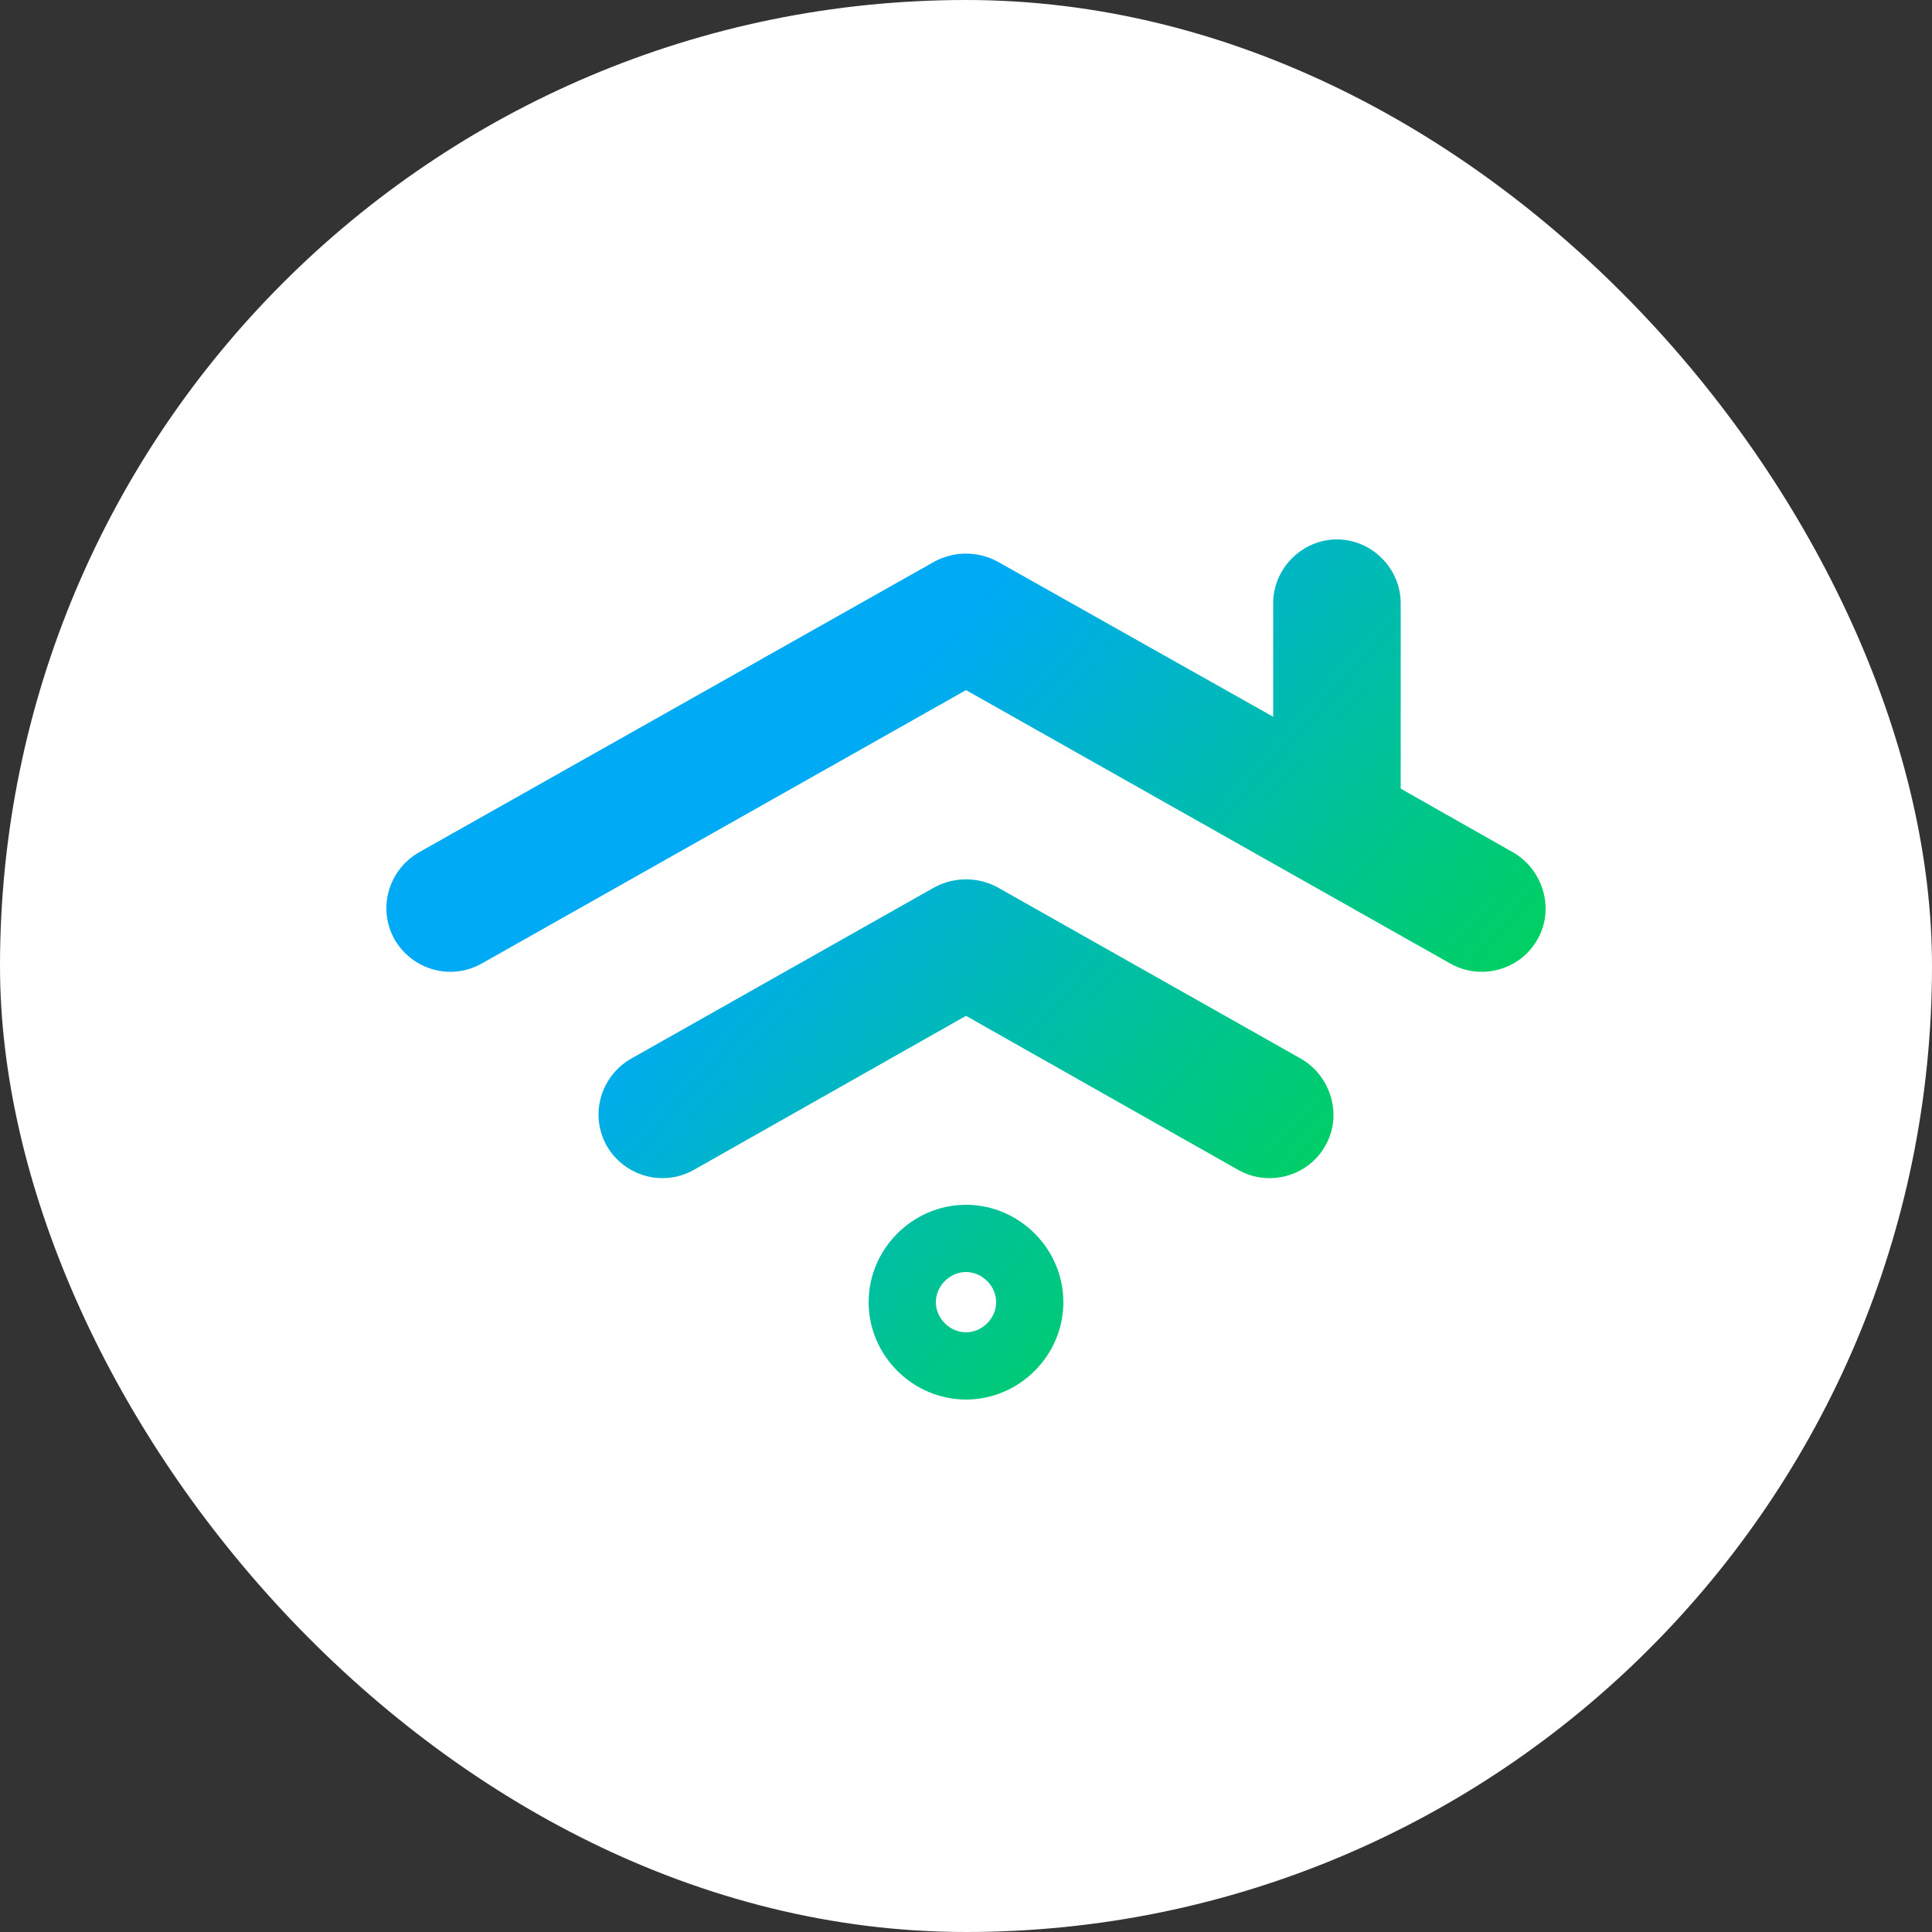
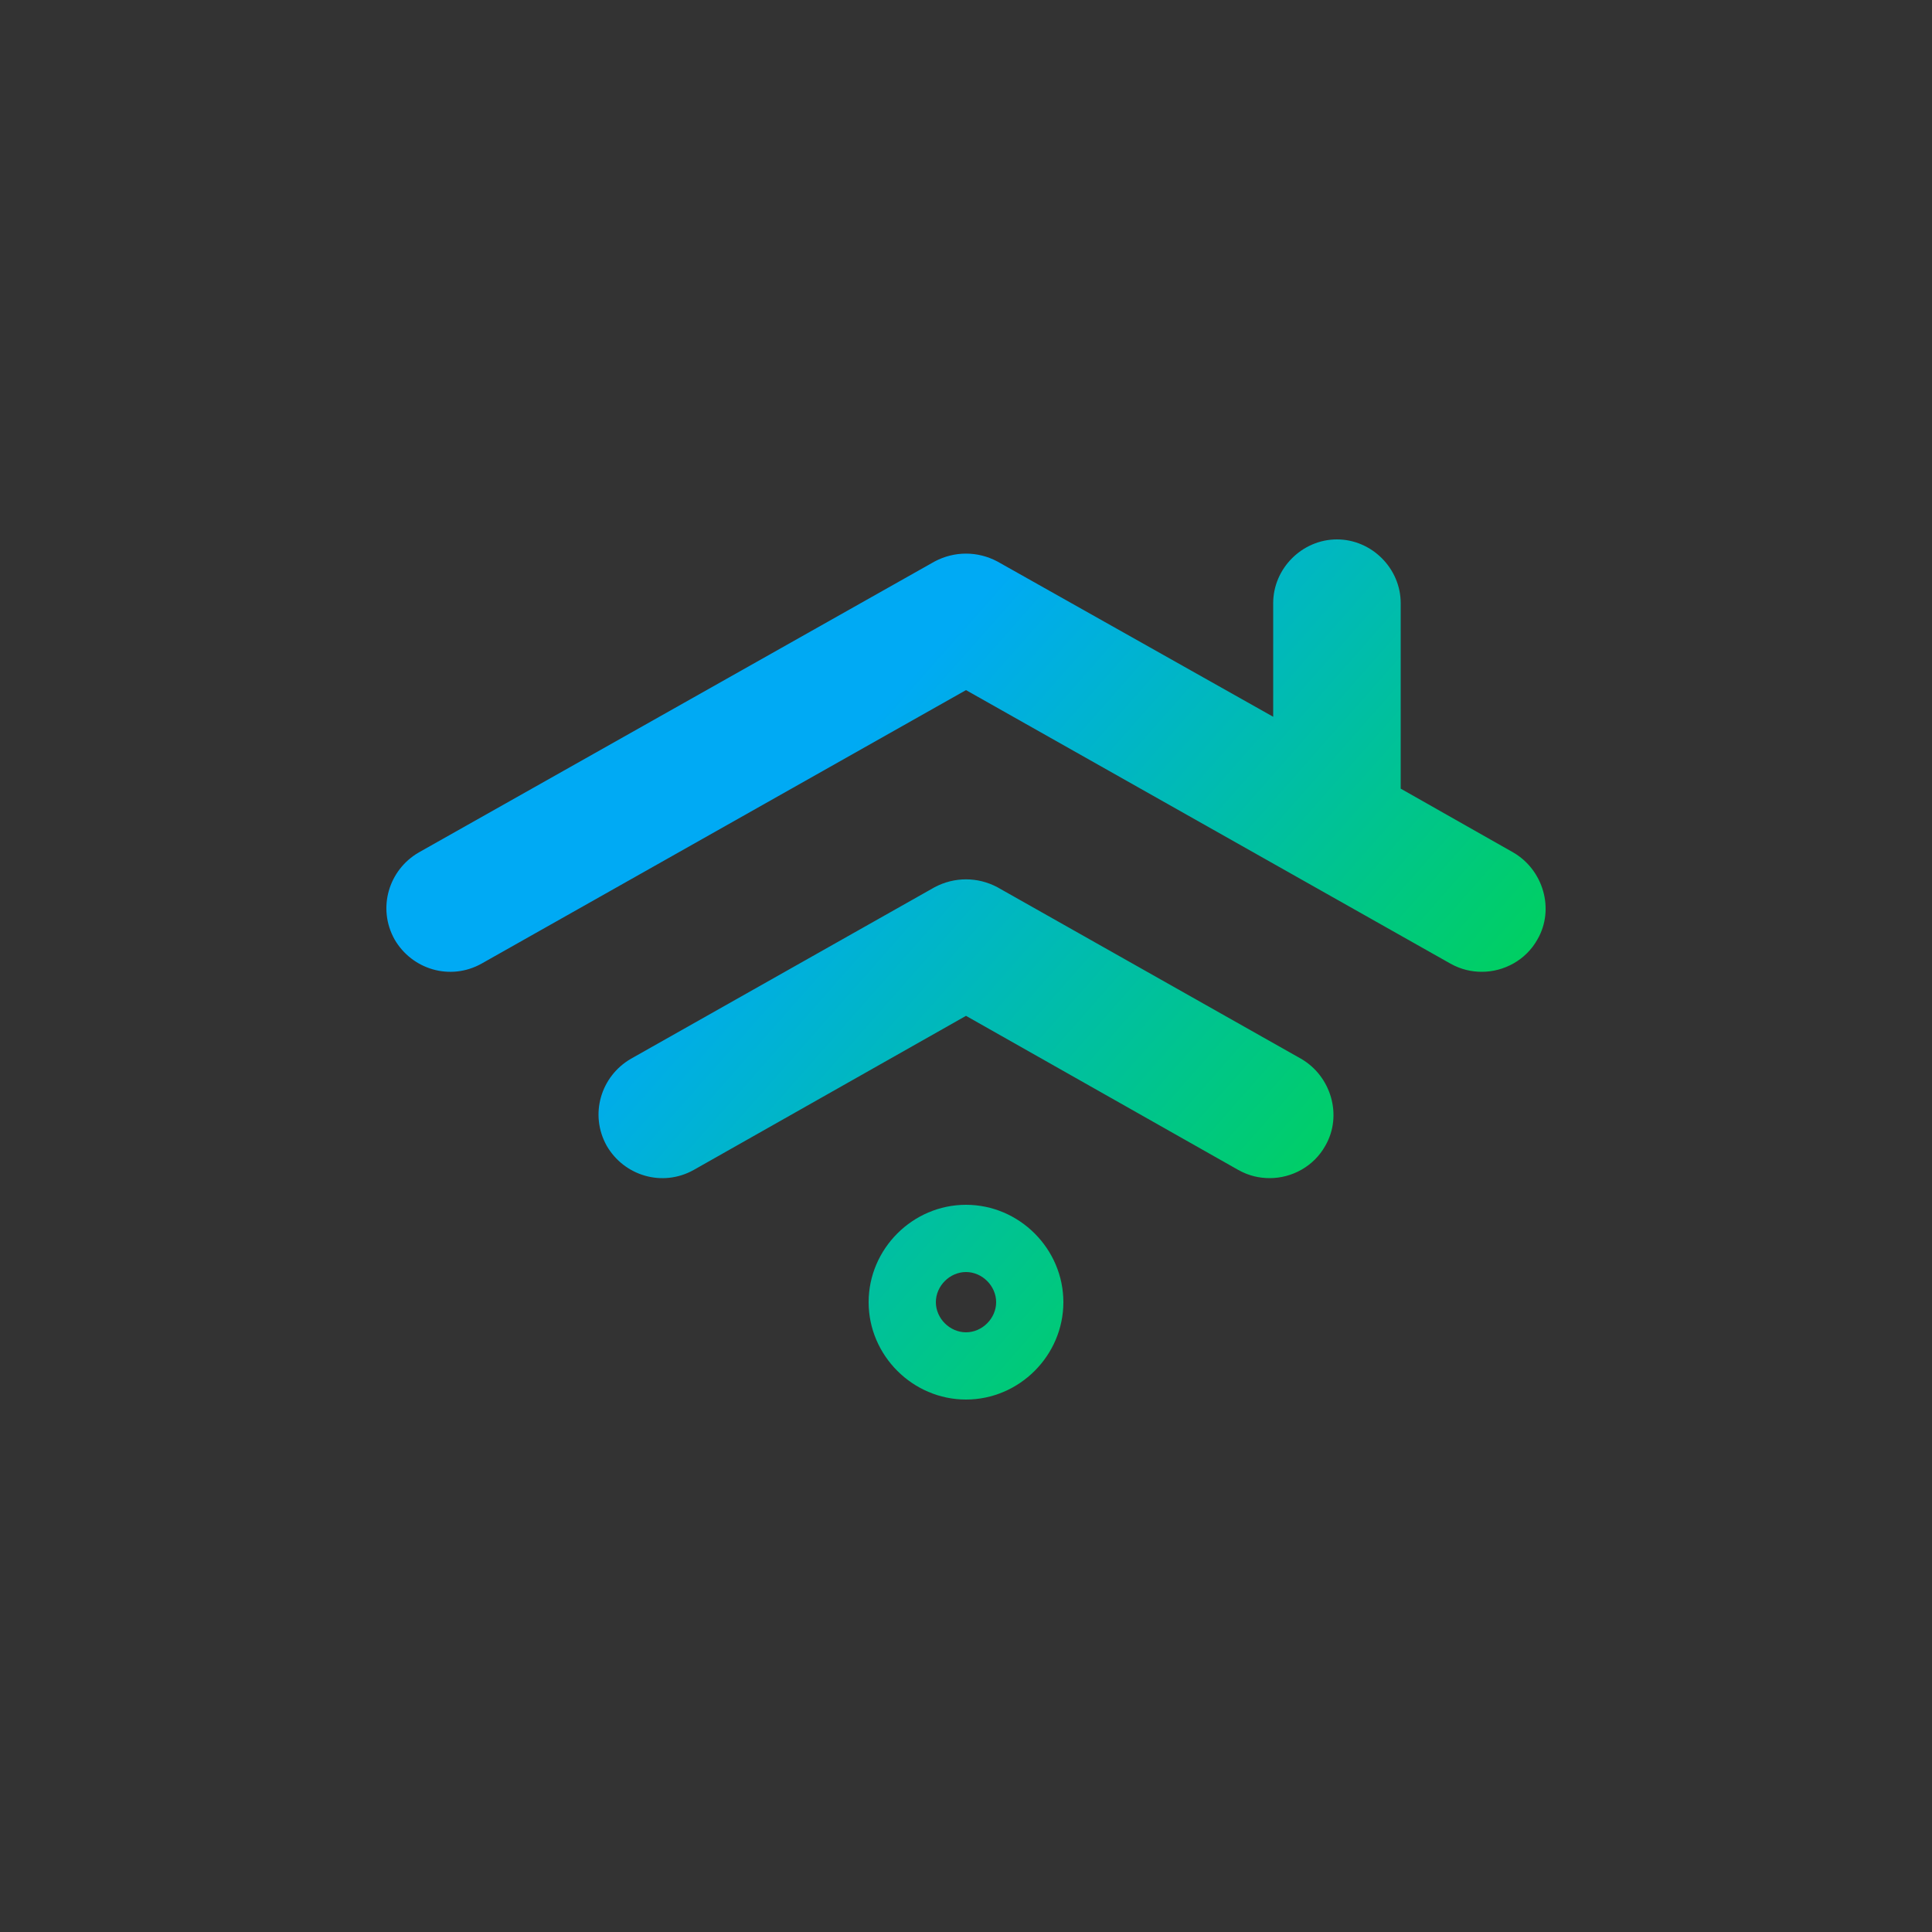
<svg xmlns="http://www.w3.org/2000/svg" xmlns:xlink="http://www.w3.org/1999/xlink" width="60px" height="60px" viewBox="0 0 60 60" version="1.1">
  <rect x="0" y="0" width="60" height="60" fill="#333333" stroke="none" />
  <title>Group 2</title>
  <defs>
    <linearGradient x1="31.636%" y1="37.188%" x2="86.884%" y2="72.754%" id="linearGradient-1">
      <stop stop-color="#00AAF4" offset="0%" />
      <stop stop-color="#00D258" offset="100%" />
    </linearGradient>
    <path d="M18,25.416 C16.344,25.416 14.976,26.784 14.976,28.44 C14.976,30.096 16.344,31.464 18,31.464 C19.656,31.464 21.024,30.096 21.024,28.44 C21.024,26.784 19.656,25.416 18,25.416 Z M18,29.376 C17.496,29.376 17.064,28.944 17.064,28.44 C17.064,27.936 17.496,27.504 18,27.504 C18.504,27.504 18.936,27.936 18.936,28.44 C18.936,28.944 18.504,29.376 18,29.376 Z M34.992,14.472 L31.5,12.492 L31.5,6.732 C31.5,5.652 30.6,4.752 29.52,4.752 C28.44,4.752 27.54,5.652 27.54,6.732 L27.54,10.26 L18.972,5.436 C18.36,5.112 17.64,5.112 17.028,5.436 L1.008,14.472 C0.072,15.012 -0.288,16.2 0.252,17.172 C0.792,18.108 1.98,18.468 2.952,17.928 L18,9.432 L33.048,17.928 C33.372,18.108 33.696,18.18 34.02,18.18 C34.704,18.18 35.388,17.82 35.748,17.172 C36.288,16.236 35.928,15.012 34.992,14.472 Z M28.404,20.88 L18.972,15.552 C18.36,15.228 17.64,15.228 17.028,15.552 L7.596,20.88 C6.66,21.42 6.3,22.608 6.84,23.58 C7.38,24.516 8.568,24.876 9.54,24.336 L18,19.548 L26.46,24.336 C26.784,24.516 27.108,24.588 27.432,24.588 C28.116,24.588 28.8,24.228 29.16,23.58 C29.7,22.644 29.34,21.42 28.404,20.88 Z" id="path-2" />
  </defs>
  <g id="Spartan-Internet-Bundles-NC---Daniel" stroke="none" stroke-width="1" fill="none" fill-rule="evenodd">
    <g id="Internet-Bundle-Cards" transform="translate(-586, -273)">
      <g id="4P-Card-Copy-6" transform="translate(471, 263)">
        <g id="TV" transform="translate(105, 10)">
          <g id="Group-2" transform="translate(10, 0)">
-             <rect id="Rectangle" fill="#FFFFFF" x="0" y="0" width="60" height="60" rx="30" />
            <g id="Icon/panoramic" transform="translate(12, 12)">
              <mask id="mask-3" fill="white">
                <use xlink:href="#path-2" />
              </mask>
              <use id="Mask" fill="url(#linearGradient-1)" xlink:href="#path-2" />
            </g>
          </g>
        </g>
      </g>
    </g>
  </g>
</svg>